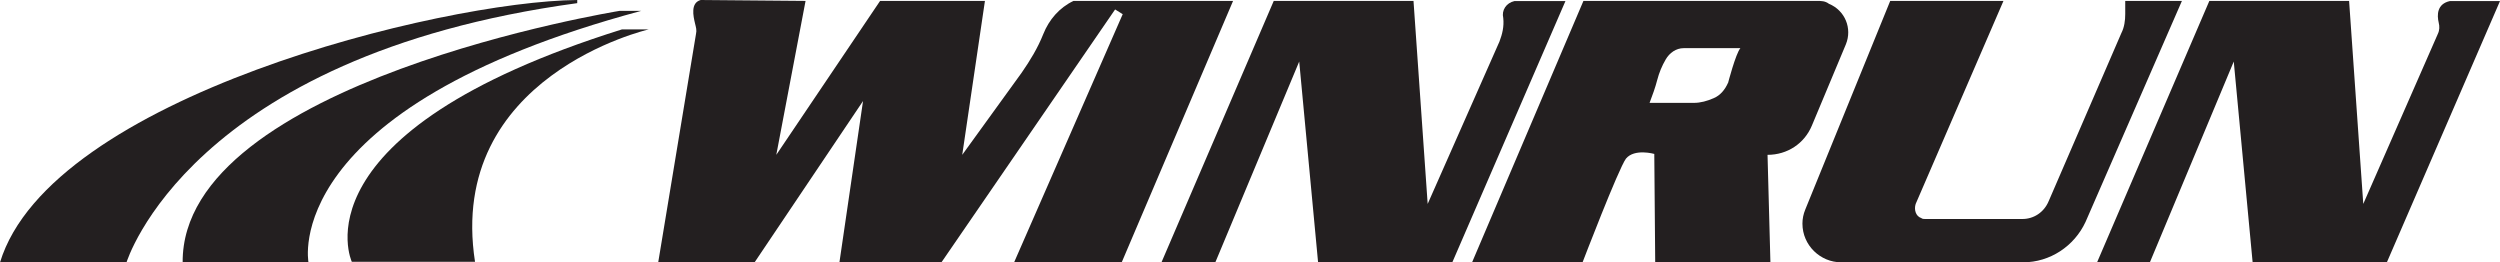
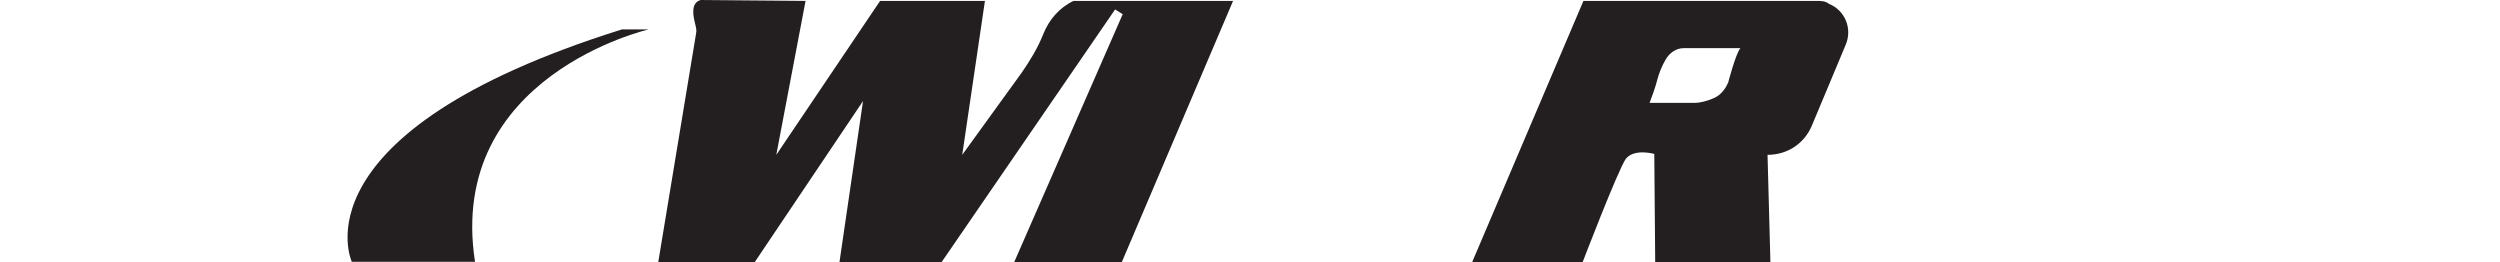
<svg xmlns="http://www.w3.org/2000/svg" id="Layer_1" viewBox="0 0 190.52 20">
  <defs>
    <style>.cls-1{fill:#231f20;}</style>
  </defs>
  <g>
-     <path class="cls-1" d="M0,20H9.64S14.4,4.28,43.99,.24v-.24C33.63,.1,3.84,7.4,0,20Z" />
-     <path class="cls-1" d="M13.92,20h9.59S21.17,8.27,48.86,.83h-1.65S13.82,6.23,13.92,20Z" />
    <path class="cls-1" d="M47.4,2.24h2.04s-15.43,3.55-13.24,17.71h-9.39S22.24,10.12,47.4,2.24Z" />
  </g>
  <g>
    <path class="cls-1" d="M61.39,.07l-2.23,11.73L67.07,.07h7.99l-1.73,11.73,4.53-6.26c.65-.94,1.22-1.87,1.65-2.95s1.22-2.01,2.3-2.52h12.16l-8.49,19.93h-8.2L85.56,1.08l-.58-.36-13.24,19.28h-7.77l1.8-12.3-8.27,12.3h-7.34l2.88-17.41c.07-.29,0-.5-.07-.79-.14-.58-.36-1.58,.43-1.8l7.99,.07Z" />
-     <path class="cls-1" d="M88.51,20L97.07,.07h10.65l1.08,15.47,5.47-12.37c.22-.58,.36-1.15,.29-1.8-.14-.58,.22-1.15,.86-1.29h3.88l-8.63,19.93h-10.22l-1.44-15.32-6.4,15.32h-4.1Z" />
-     <path class="cls-1" d="M159.81,20L168.37,.07h10.65l1.08,15.47,5.68-12.95c.14-.29,.14-.58,.07-.86-.14-.58-.14-1.44,.86-1.65h3.81l-8.63,19.93h-10.22l-1.44-15.32-6.4,15.32h-4.03Z" />
    <path class="cls-1" d="M138.44,.07h-17.77l-8.49,19.93h8.42s2.73-7.12,3.31-7.91c.65-.79,2.16-.36,2.16-.36l.07,8.27h8.78l-.22-8.2c1.51,0,2.81-.86,3.38-2.23l2.59-6.19c.5-1.22-.07-2.59-1.29-3.09-.29-.22-.58-.22-.94-.22Zm-6.76,6.26c-.22,.5-.58,.94-1.08,1.15-.5,.22-1.01,.36-1.51,.36h-3.38c.22-.58,.43-1.15,.58-1.73s.36-1.08,.65-1.58,.79-.86,1.37-.86h4.32c-.36,.43-.94,2.66-.94,2.66Z" />
-     <path class="cls-1" d="M144.05,.07h8.63l-6.69,15.47c-.14,.43,0,.94,.43,1.08,.07,.07,.22,.07,.29,.07h7.41c.86,0,1.65-.5,2.01-1.37l5.54-12.81c.22-.43,.29-.94,.29-1.44V.07h4.32l-7.34,16.83c-.86,1.87-2.73,3.09-4.75,3.09h-13.88c-1.58,0-2.95-1.29-2.95-2.95,0-.36,.07-.72,.22-1.08L144.05,.07Z" />
  </g>
</svg>